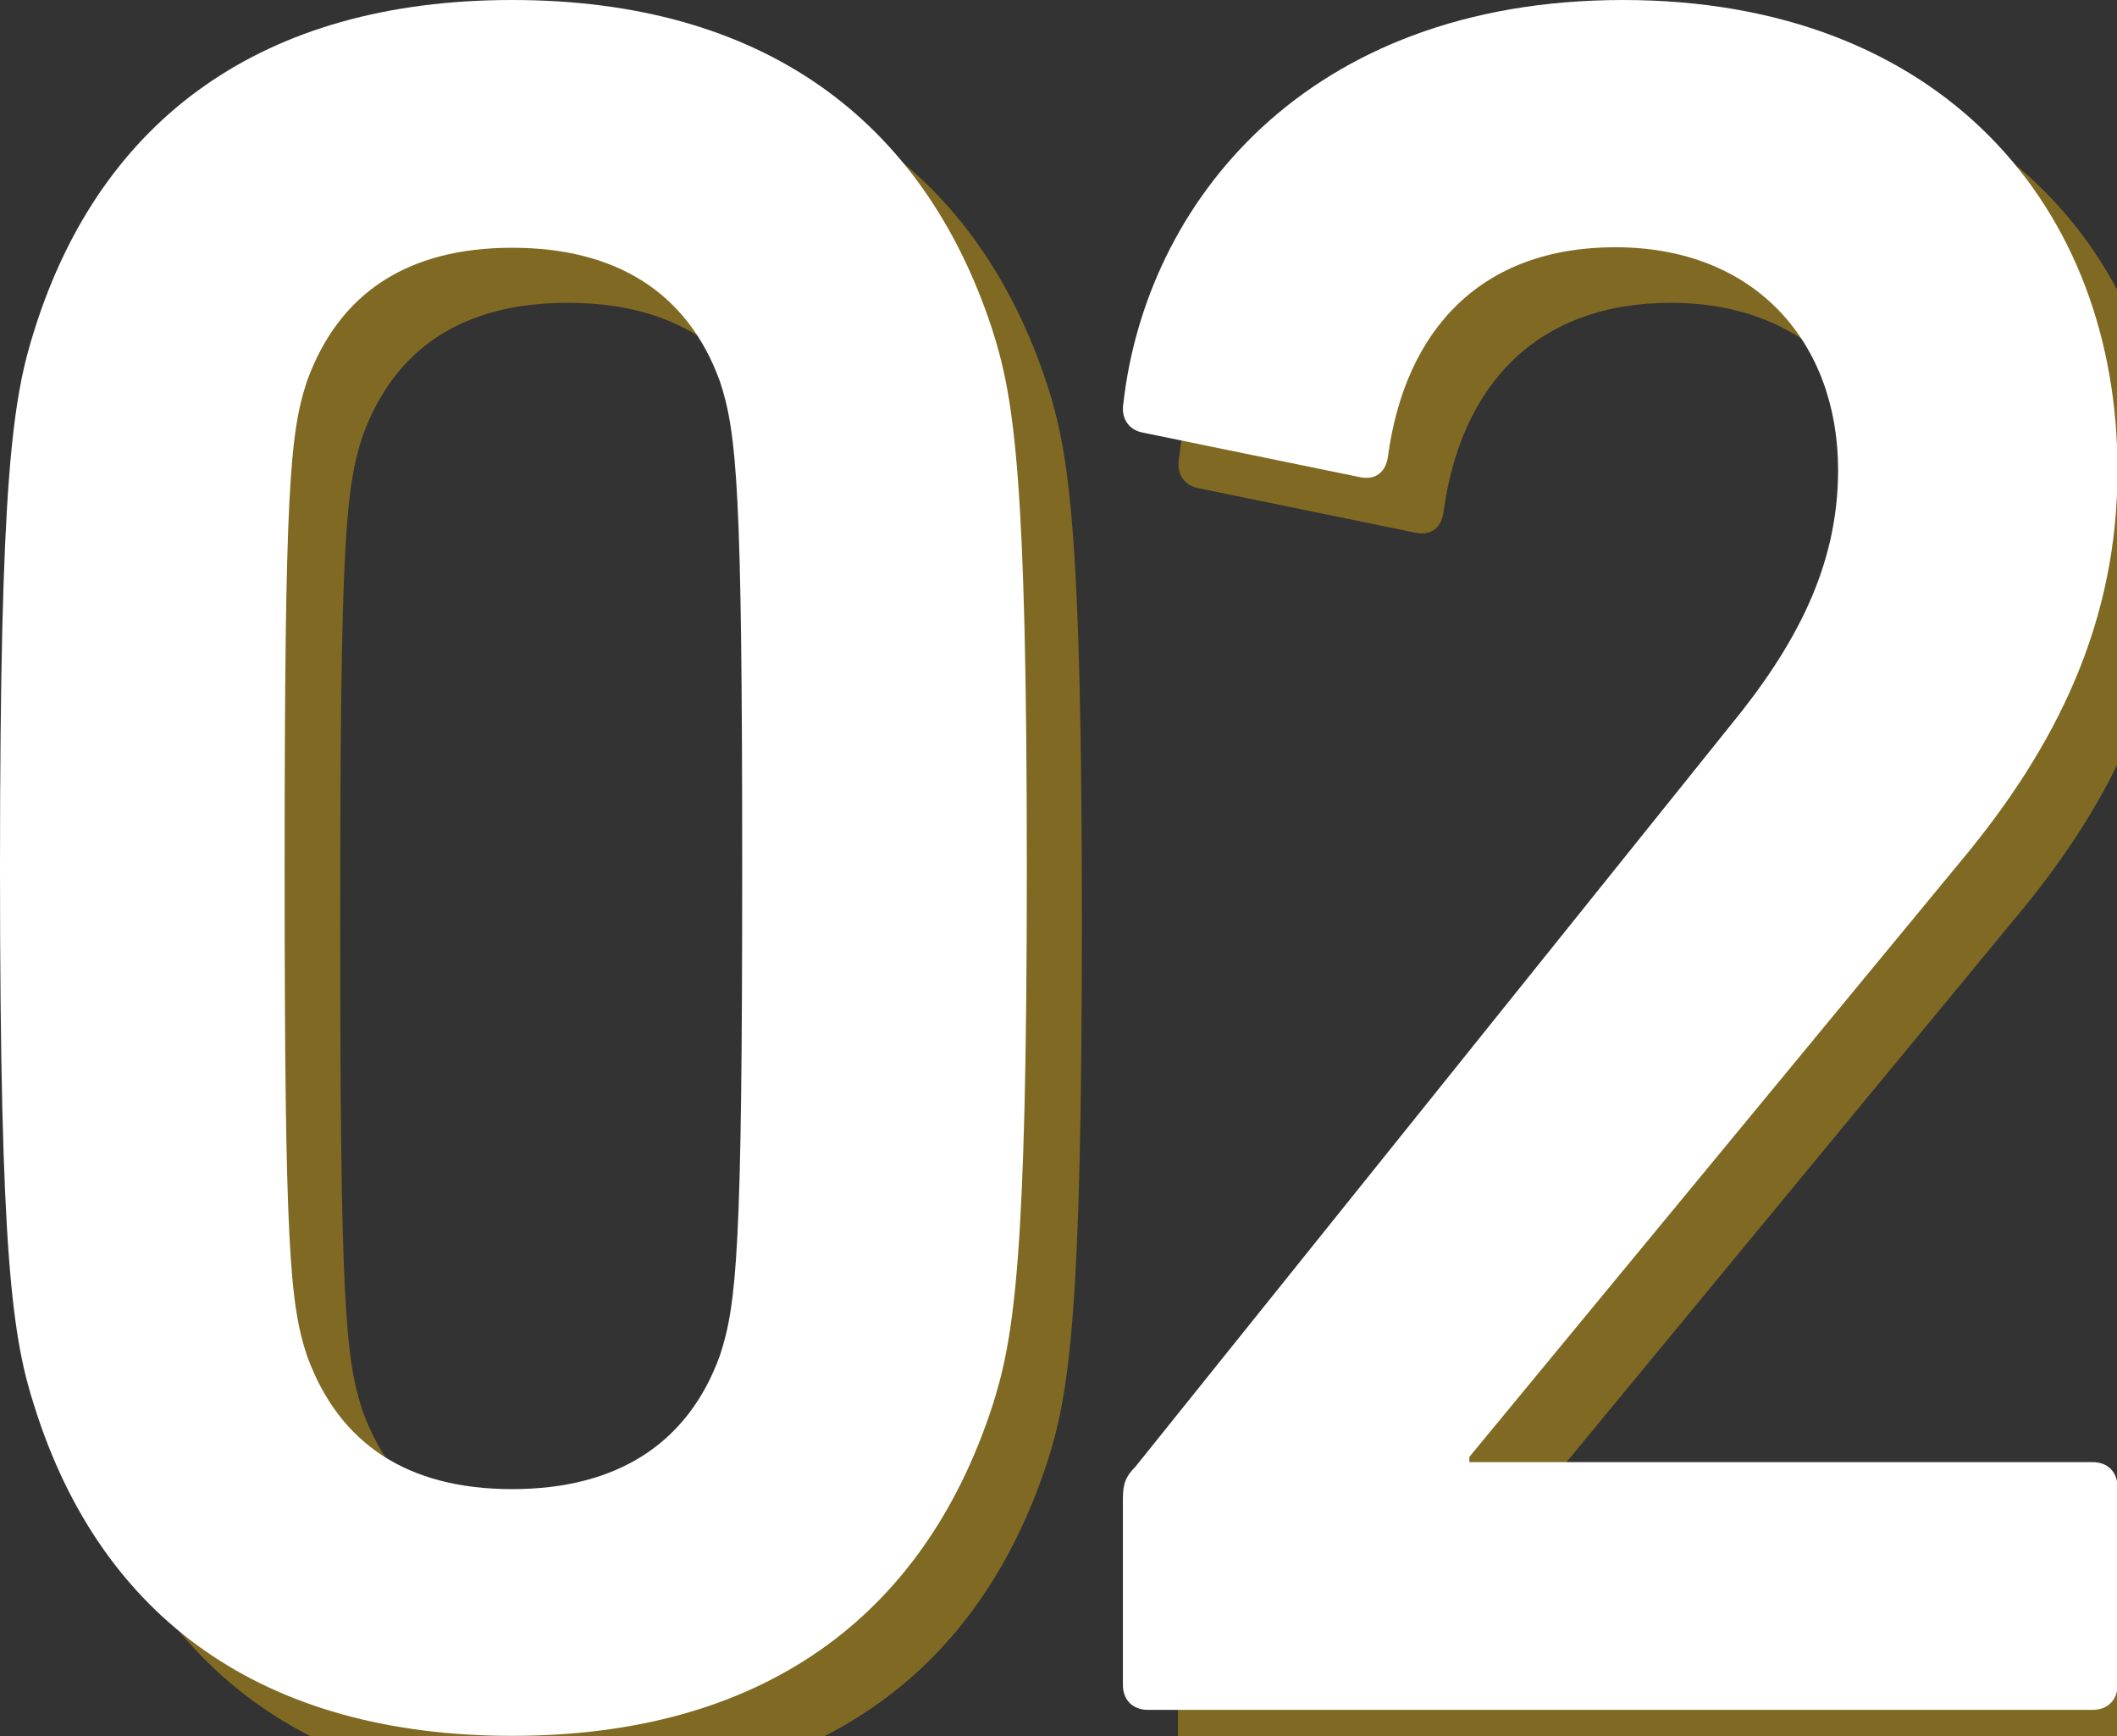
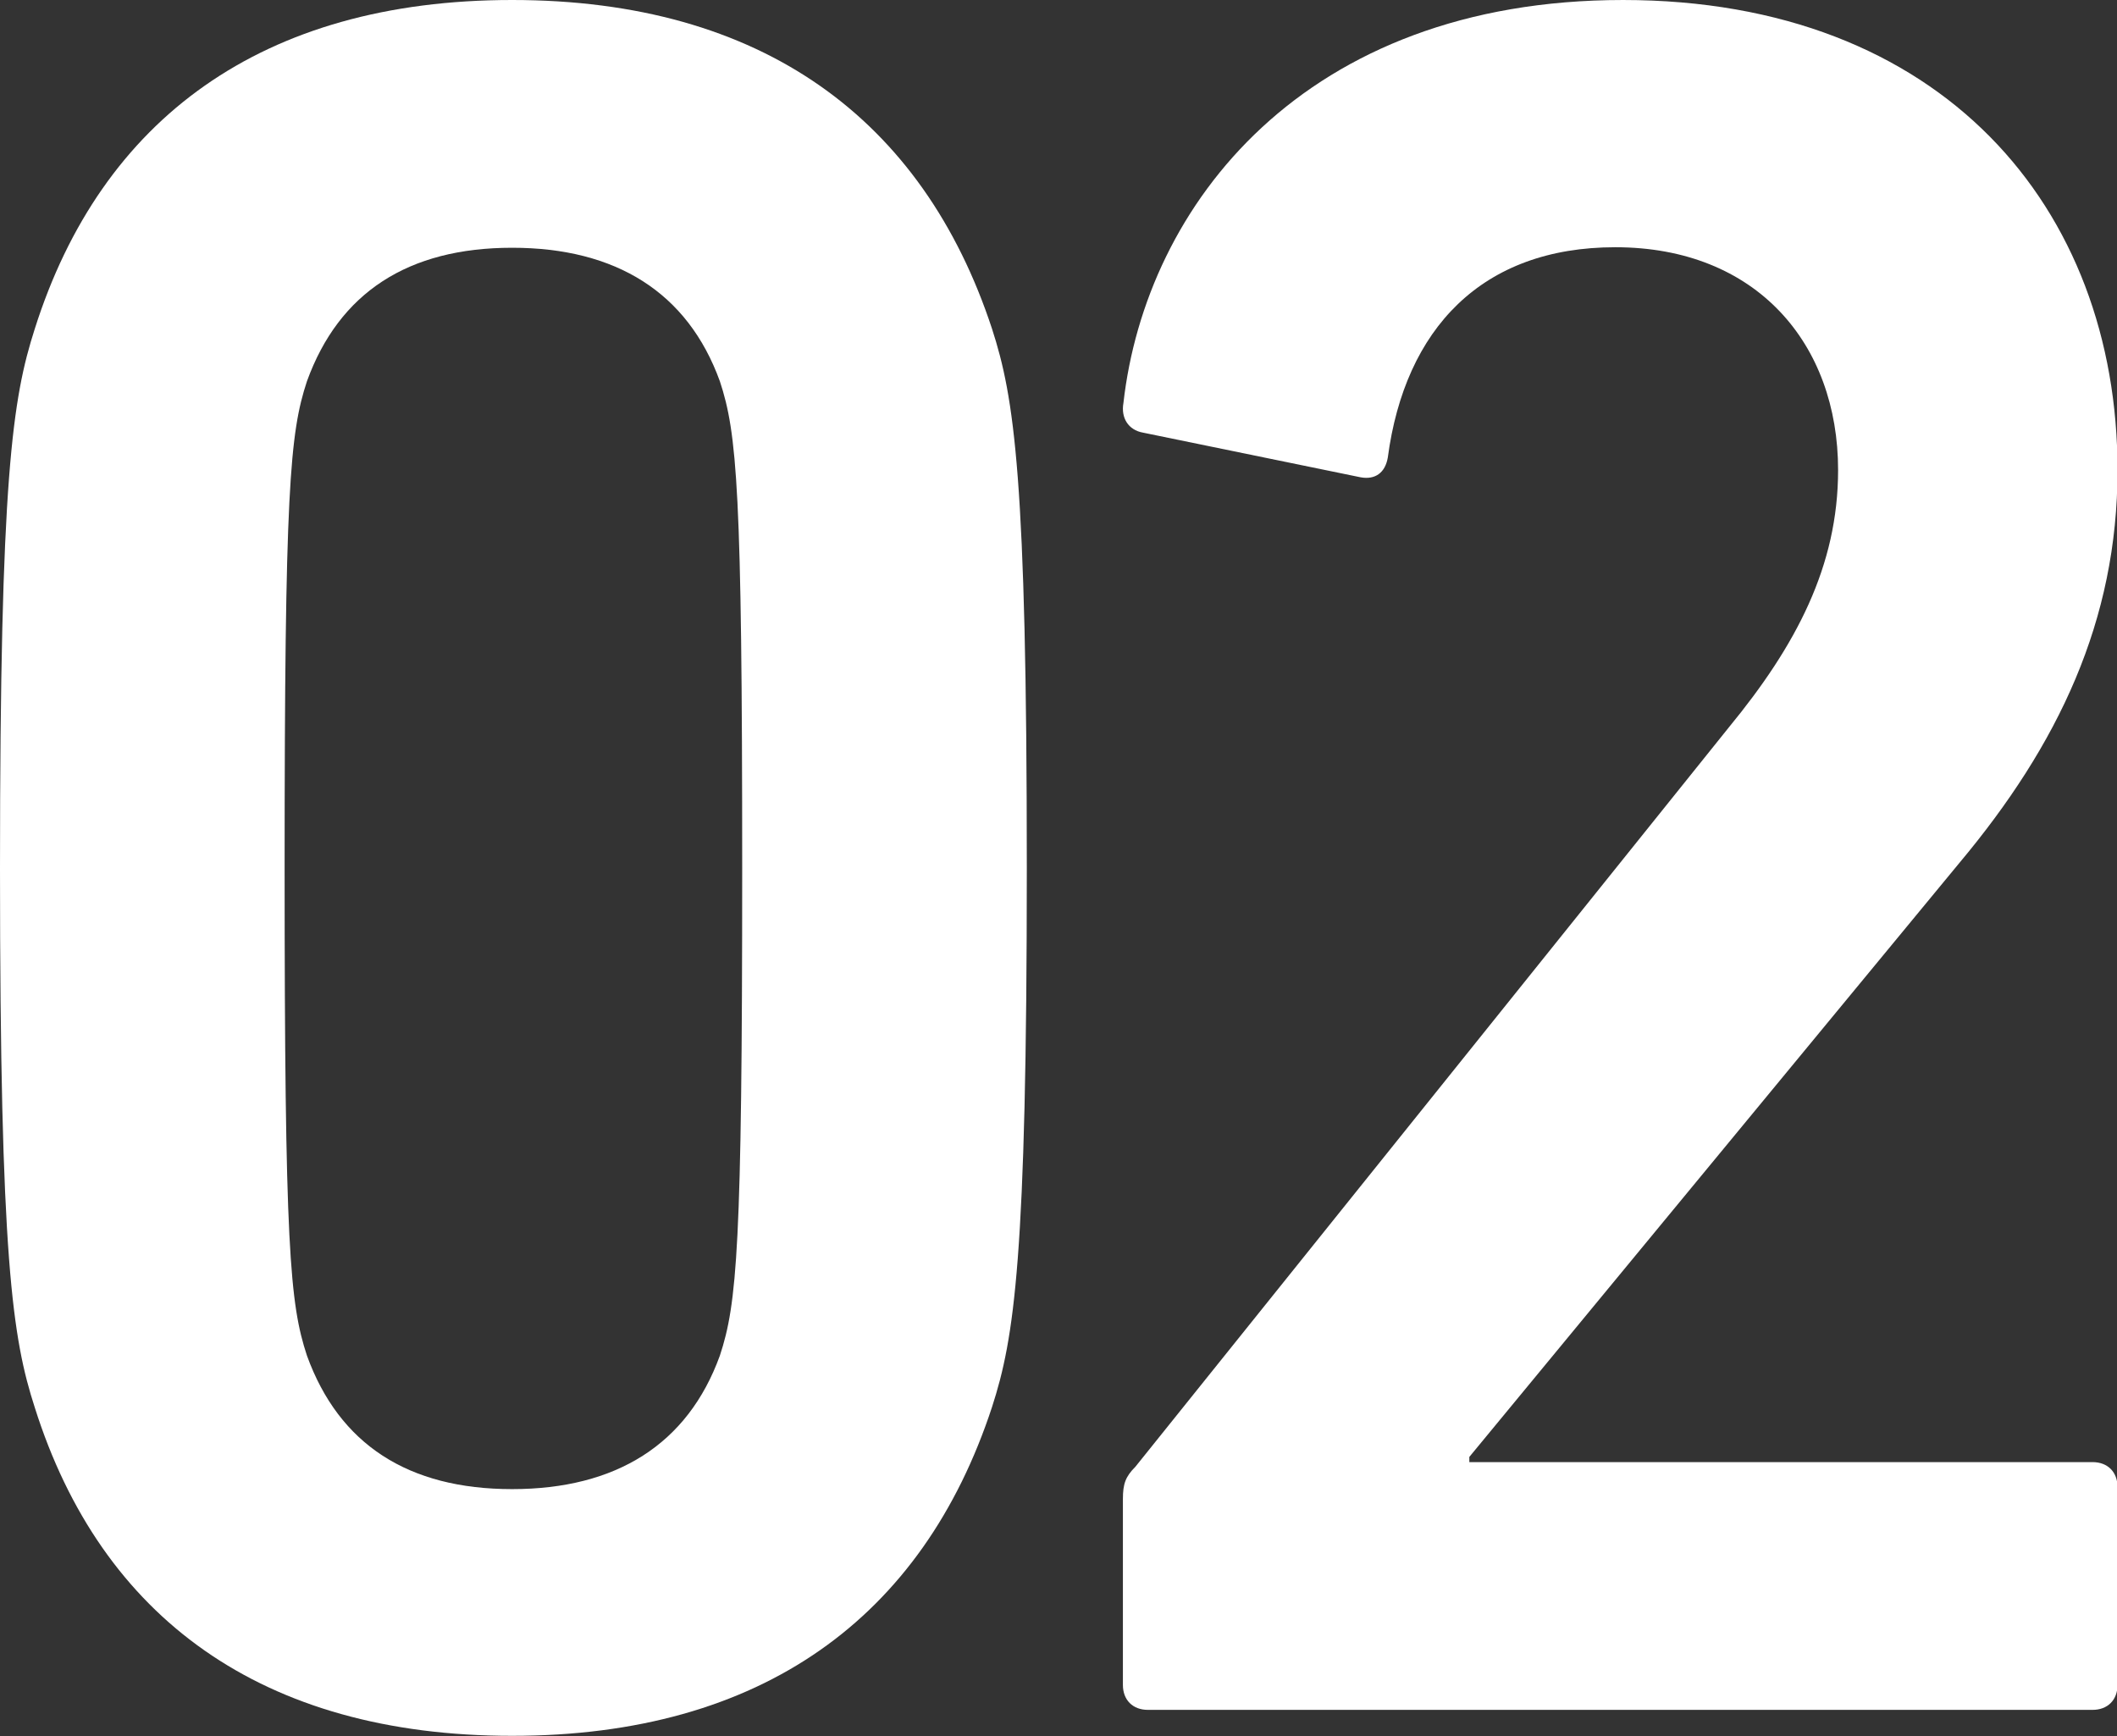
<svg xmlns="http://www.w3.org/2000/svg" id="_图层_2" data-name="图层 2" viewBox="0 0 40.76 33.43">
  <rect x="0" y="0" width="40.76" height="33.43" fill="#333333" stroke="none" />
  <defs>
    <style>
      .cls-1 {
        fill: #806a23;
      }

      .cls-2 {
        fill: #fff;
      }
    </style>
  </defs>
  <g id="_レイヤー_1" data-name="レイヤー 1">
    <g>
      <g>
-         <path class="cls-1" d="M1.07,17.78c0-7.52,.24-9.05,.67-10.38C3.02,3.35,6.11,1.07,10.92,1.07s7.91,2.29,9.24,6.33c.43,1.33,.67,2.86,.67,10.38s-.24,9.05-.67,10.38c-1.33,4.05-4.43,6.33-9.24,6.33s-7.91-2.29-9.19-6.33c-.43-1.33-.67-2.86-.67-10.38Zm9.86,11.95c2,0,3.38-.86,4-2.57,.33-1,.43-2.1,.43-9.38s-.1-8.38-.43-9.38c-.62-1.71-2-2.57-4-2.57s-3.33,.86-3.95,2.57c-.33,1-.43,2.1-.43,9.38s.1,8.38,.43,9.38c.62,1.71,1.95,2.57,3.95,2.57Z" />
-         <path class="cls-1" d="M22.69,29.93c0-.29,.05-.43,.24-.62l11.43-14.24c1.29-1.57,2.1-3.1,2.1-4.95,0-2.43-1.57-4.29-4.29-4.29-2.57,0-4.05,1.57-4.38,4.05-.05,.29-.24,.43-.52,.38l-4.19-.86c-.29-.05-.43-.29-.38-.57,.43-3.81,3.48-7.76,9.62-7.76s9.52,4,9.52,9.05c0,2.9-1.14,5.29-3.05,7.57l-9.43,11.43v.1h12c.29,0,.48,.19,.48,.48v3.81c0,.29-.19,.48-.48,.48H23.16c-.29,0-.48-.19-.48-.48v-3.57Z" />
-       </g>
+         </g>
      <g>
        <path class="cls-2" d="M0,16.72C0,9.19,.24,7.67,.67,6.33,1.95,2.29,5.05,0,9.86,0s7.91,2.29,9.24,6.33c.43,1.33,.67,2.86,.67,10.38s-.24,9.05-.67,10.38c-1.33,4.05-4.43,6.33-9.24,6.33S1.95,31.15,.67,27.1c-.43-1.33-.67-2.86-.67-10.38Zm9.86,11.95c2,0,3.38-.86,4-2.57,.33-1,.43-2.1,.43-9.38s-.1-8.38-.43-9.38c-.62-1.71-2-2.57-4-2.57s-3.33,.86-3.95,2.57c-.33,1-.43,2.1-.43,9.38s.1,8.38,.43,9.38c.62,1.71,1.95,2.57,3.95,2.57Z" />
        <path class="cls-2" d="M21.62,28.86c0-.29,.05-.43,.24-.62l11.43-14.24c1.29-1.57,2.1-3.1,2.1-4.95,0-2.43-1.57-4.29-4.29-4.29-2.57,0-4.05,1.57-4.38,4.05-.05,.29-.24,.43-.52,.38l-4.19-.86c-.29-.05-.43-.29-.38-.57,.43-3.81,3.48-7.76,9.62-7.76s9.52,4,9.52,9.05c0,2.9-1.14,5.29-3.05,7.57l-9.43,11.43v.1h12c.29,0,.48,.19,.48,.48v3.81c0,.29-.19,.48-.48,.48H22.1c-.29,0-.48-.19-.48-.48v-3.57Z" />
      </g>
    </g>
  </g>
</svg>